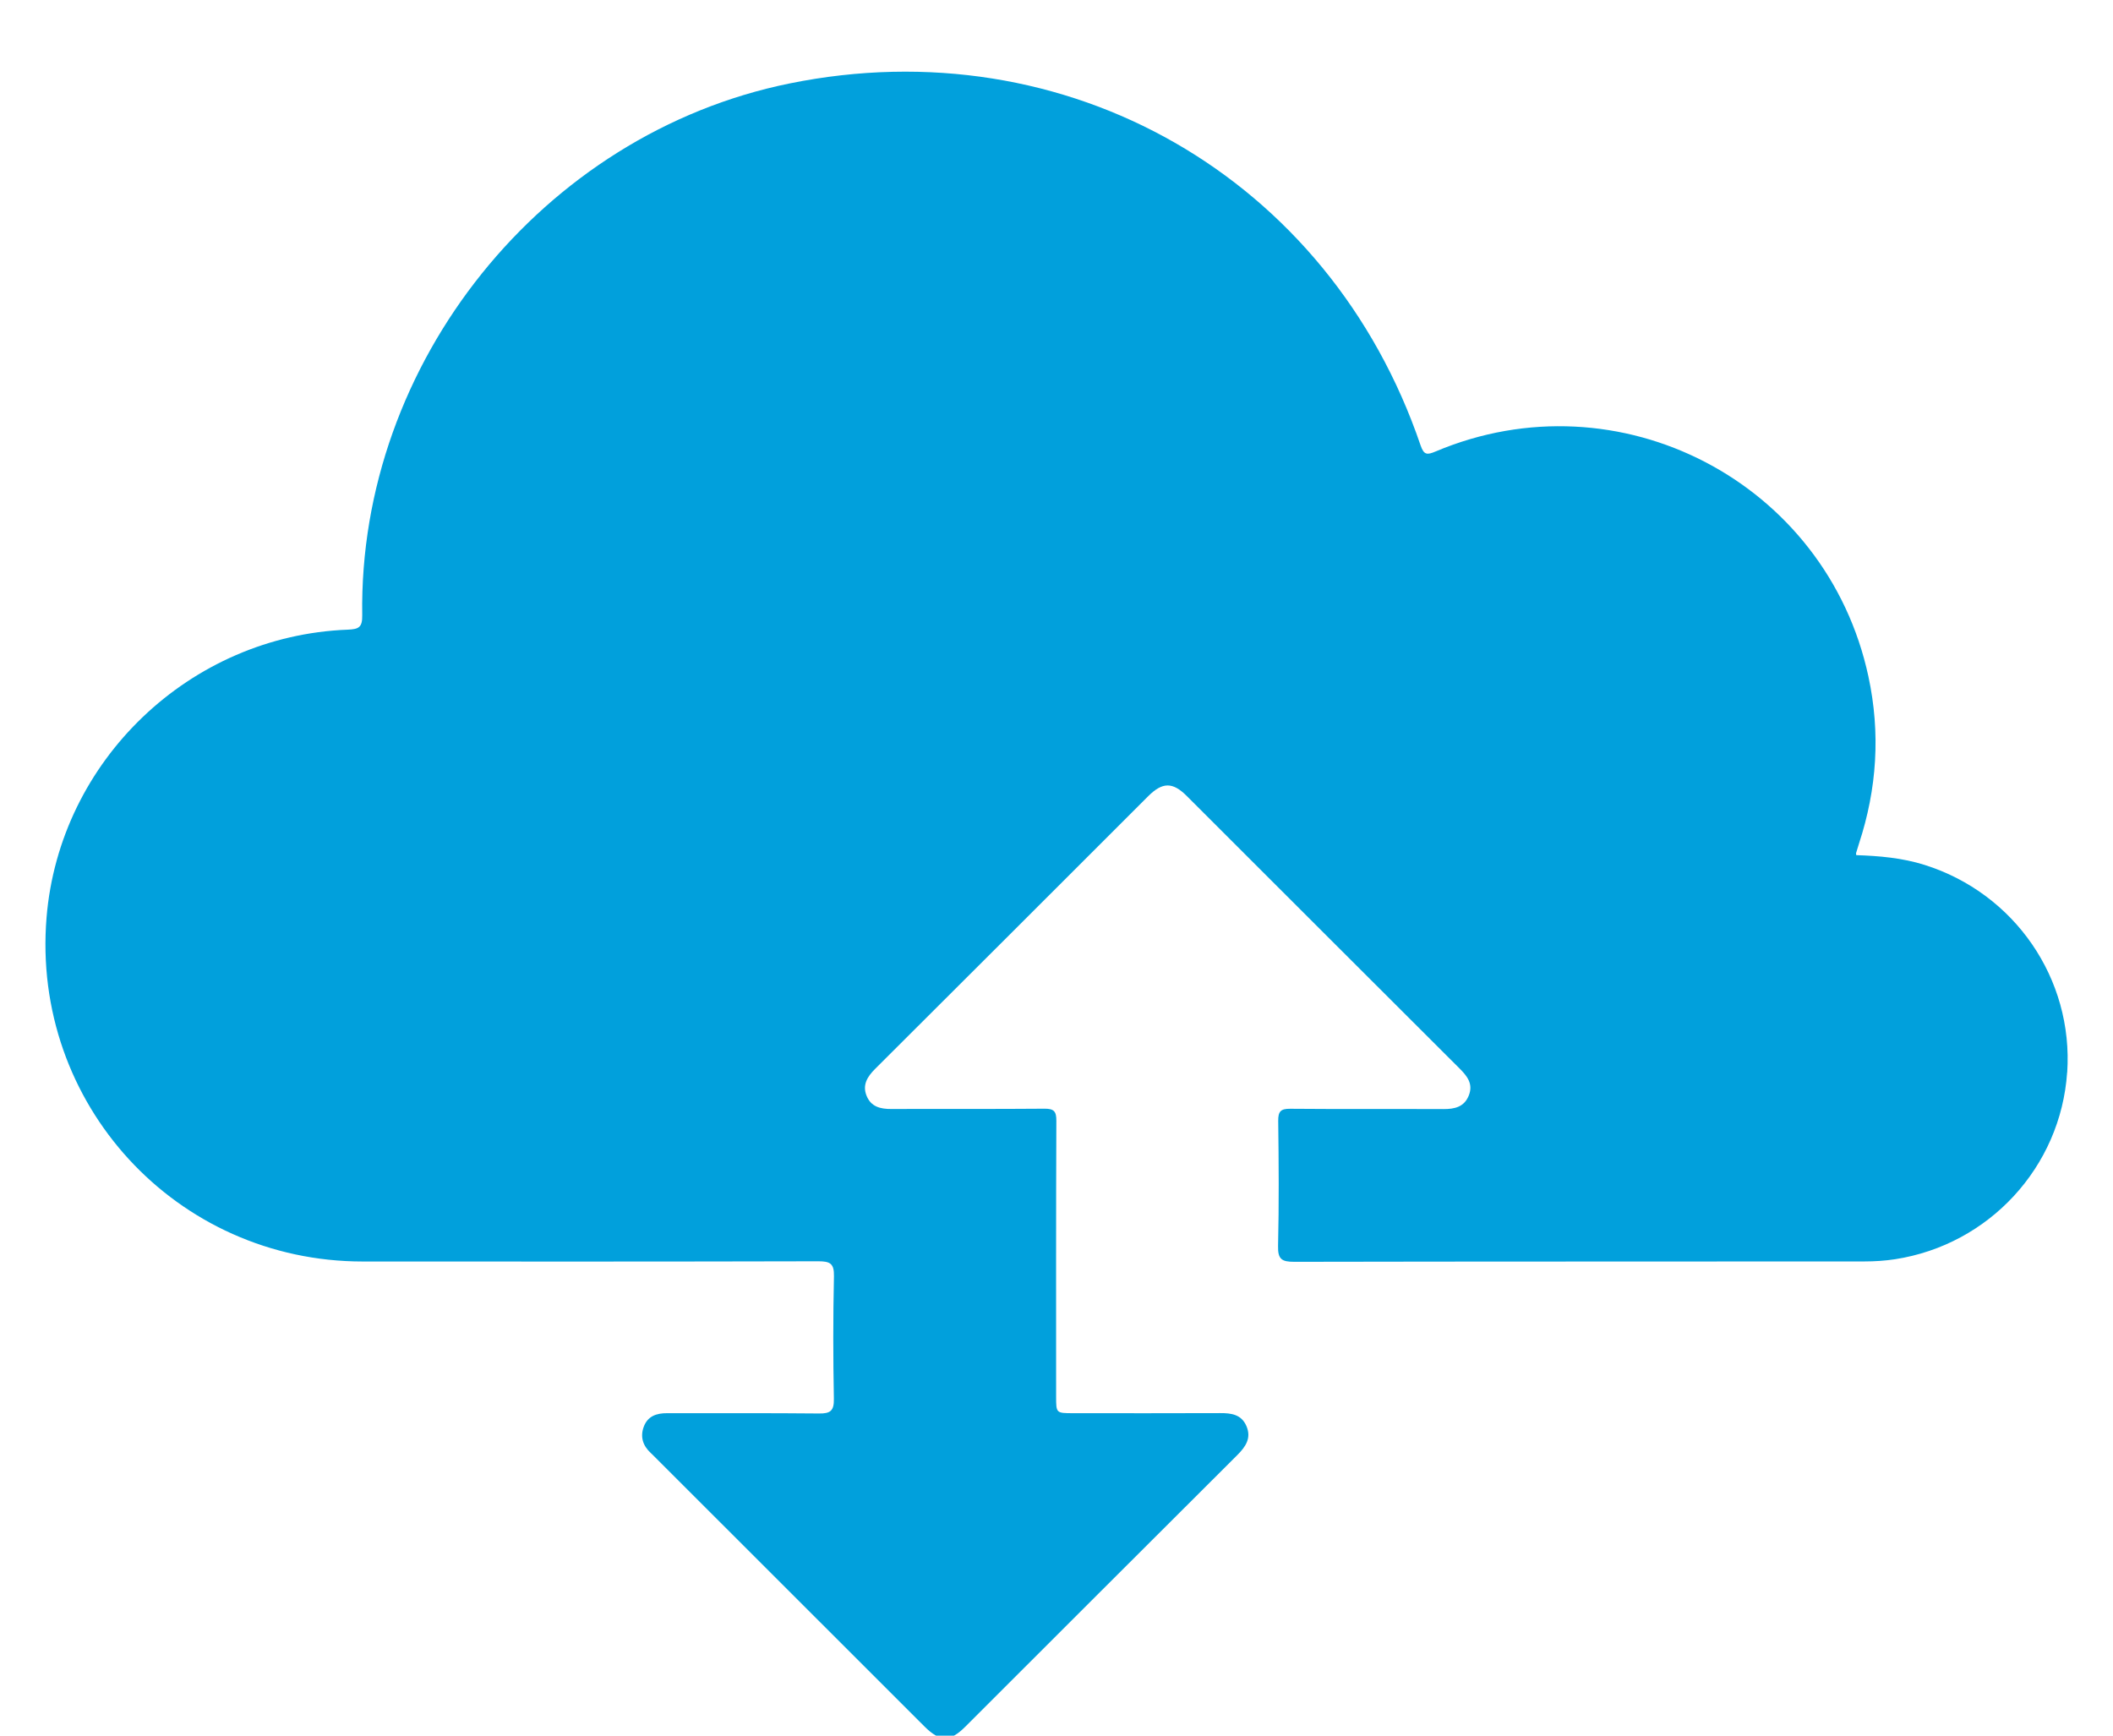
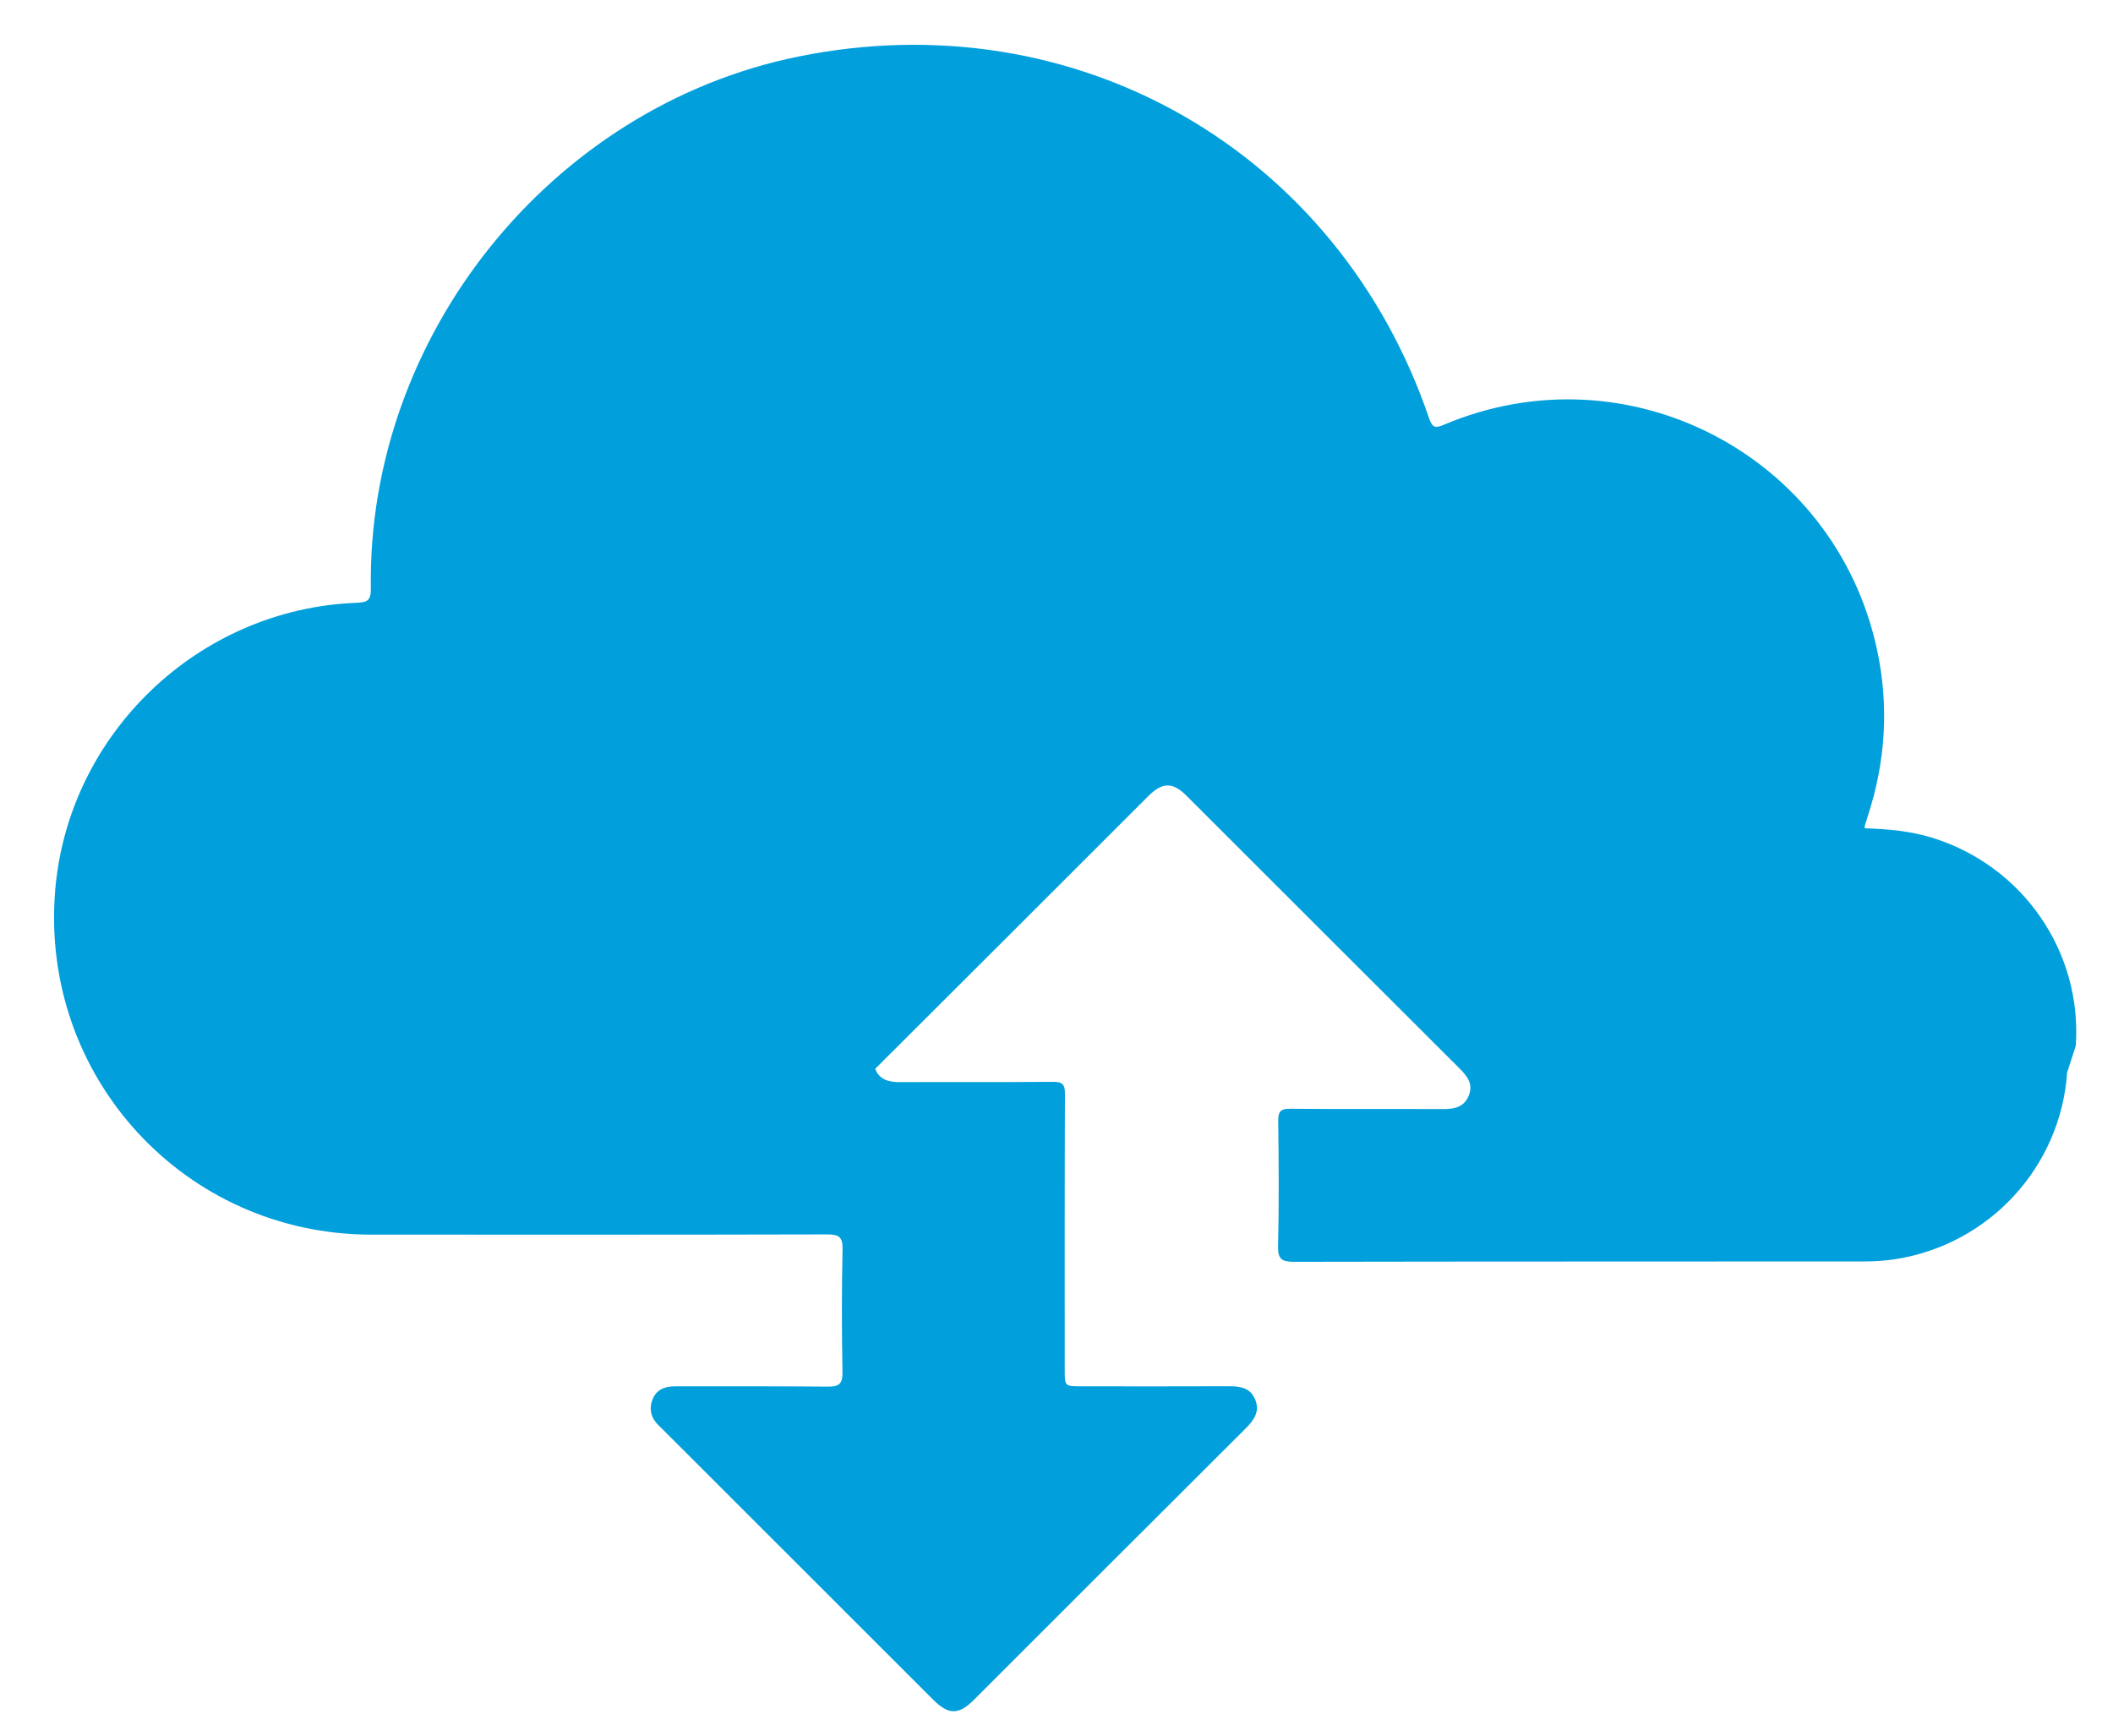
<svg xmlns="http://www.w3.org/2000/svg" id="SVGDoc" width="28" height="23" version="1.1" viewBox="0 0 28 23">
  <defs />
  <desc>Generated with Avocode.</desc>
  <g>
    <g clip-path="url(#clip-4af9566d-e812-4c08-b664-6f60e05e961b)">
      <title>Path 1823</title>
-       <path d="M27.392,14.213c-0.085,1.251 -1.033,2.282 -2.281,2.474c-0.132,0.02 -0.267,0.029 -0.401,0.029c-2.52,0.002 -5.04,-0 -7.56,0.005c-0.165,0 -0.218,-0.034 -0.214,-0.209c0.013,-0.553 0.009,-1.106 0.002,-1.659c-0.001,-0.126 0.034,-0.161 0.159,-0.16c0.676,0.006 1.352,0.001 2.028,0.004c0.152,0.001 0.28,-0.028 0.34,-0.184c0.058,-0.151 -0.023,-0.253 -0.123,-0.353c-1.206,-1.203 -2.411,-2.408 -3.616,-3.612c-0.187,-0.187 -0.322,-0.186 -0.512,0.004c-1.205,1.204 -2.41,2.41 -3.617,3.612c-0.103,0.103 -0.172,0.212 -0.114,0.356c0.058,0.146 0.182,0.177 0.329,0.176c0.676,-0.003 1.352,0.002 2.028,-0.004c0.127,-0.001 0.159,0.036 0.158,0.161c-0.005,1.218 -0.003,2.436 -0.003,3.654c0,0.22 0,0.22 0.228,0.22c0.648,0 1.296,0.002 1.945,-0.001c0.149,-0.001 0.283,0.018 0.349,0.172c0.068,0.159 -0.01,0.273 -0.121,0.384c-1.203,1.199 -2.404,2.4 -3.605,3.6c-0.202,0.202 -0.336,0.201 -0.54,-0.003c-1.197,-1.196 -2.394,-2.393 -3.591,-3.589c-0.012,-0.012 -0.023,-0.024 -0.036,-0.035c-0.105,-0.097 -0.143,-0.215 -0.093,-0.349c0.052,-0.139 0.167,-0.18 0.31,-0.179c0.67,0.002 1.341,-0.003 2.011,0.004c0.15,0.002 0.201,-0.034 0.198,-0.193c-0.01,-0.542 -0.011,-1.084 0.001,-1.626c0.004,-0.17 -0.053,-0.198 -0.208,-0.198c-2.012,0.005 -4.023,0.004 -6.034,0.003c-2.474,-0 -4.396,-2.091 -4.192,-4.56c0.172,-2.079 1.899,-3.732 3.991,-3.813c0.145,-0.006 0.195,-0.029 0.192,-0.192c-0.05,-3.346 2.392,-6.381 5.662,-7.046c3.677,-0.748 7.154,1.244 8.363,4.797c0.044,0.128 0.087,0.127 0.198,0.08c2.431,-1.027 5.182,0.404 5.736,2.982c0.161,0.749 0.114,1.487 -0.125,2.214c-0.014,0.042 -0.026,0.085 -0.039,0.127c-0.001,0.005 0.001,0.011 0.003,0.026c0.304,0.01 0.608,0.036 0.904,0.129c1.195,0.376 1.975,1.51 1.891,2.752" fill="#01a0dc" fill-opacity="1" />
+       <path d="M27.392,14.213c-0.085,1.251 -1.033,2.282 -2.281,2.474c-0.132,0.02 -0.267,0.029 -0.401,0.029c-2.52,0.002 -5.04,-0 -7.56,0.005c-0.165,0 -0.218,-0.034 -0.214,-0.209c0.013,-0.553 0.009,-1.106 0.002,-1.659c-0.001,-0.126 0.034,-0.161 0.159,-0.16c0.676,0.006 1.352,0.001 2.028,0.004c0.152,0.001 0.28,-0.028 0.34,-0.184c0.058,-0.151 -0.023,-0.253 -0.123,-0.353c-1.206,-1.203 -2.411,-2.408 -3.616,-3.612c-0.187,-0.187 -0.322,-0.186 -0.512,0.004c-1.205,1.204 -2.41,2.41 -3.617,3.612c0.058,0.146 0.182,0.177 0.329,0.176c0.676,-0.003 1.352,0.002 2.028,-0.004c0.127,-0.001 0.159,0.036 0.158,0.161c-0.005,1.218 -0.003,2.436 -0.003,3.654c0,0.22 0,0.22 0.228,0.22c0.648,0 1.296,0.002 1.945,-0.001c0.149,-0.001 0.283,0.018 0.349,0.172c0.068,0.159 -0.01,0.273 -0.121,0.384c-1.203,1.199 -2.404,2.4 -3.605,3.6c-0.202,0.202 -0.336,0.201 -0.54,-0.003c-1.197,-1.196 -2.394,-2.393 -3.591,-3.589c-0.012,-0.012 -0.023,-0.024 -0.036,-0.035c-0.105,-0.097 -0.143,-0.215 -0.093,-0.349c0.052,-0.139 0.167,-0.18 0.31,-0.179c0.67,0.002 1.341,-0.003 2.011,0.004c0.15,0.002 0.201,-0.034 0.198,-0.193c-0.01,-0.542 -0.011,-1.084 0.001,-1.626c0.004,-0.17 -0.053,-0.198 -0.208,-0.198c-2.012,0.005 -4.023,0.004 -6.034,0.003c-2.474,-0 -4.396,-2.091 -4.192,-4.56c0.172,-2.079 1.899,-3.732 3.991,-3.813c0.145,-0.006 0.195,-0.029 0.192,-0.192c-0.05,-3.346 2.392,-6.381 5.662,-7.046c3.677,-0.748 7.154,1.244 8.363,4.797c0.044,0.128 0.087,0.127 0.198,0.08c2.431,-1.027 5.182,0.404 5.736,2.982c0.161,0.749 0.114,1.487 -0.125,2.214c-0.014,0.042 -0.026,0.085 -0.039,0.127c-0.001,0.005 0.001,0.011 0.003,0.026c0.304,0.01 0.608,0.036 0.904,0.129c1.195,0.376 1.975,1.51 1.891,2.752" fill="#01a0dc" fill-opacity="1" />
    </g>
  </g>
</svg>